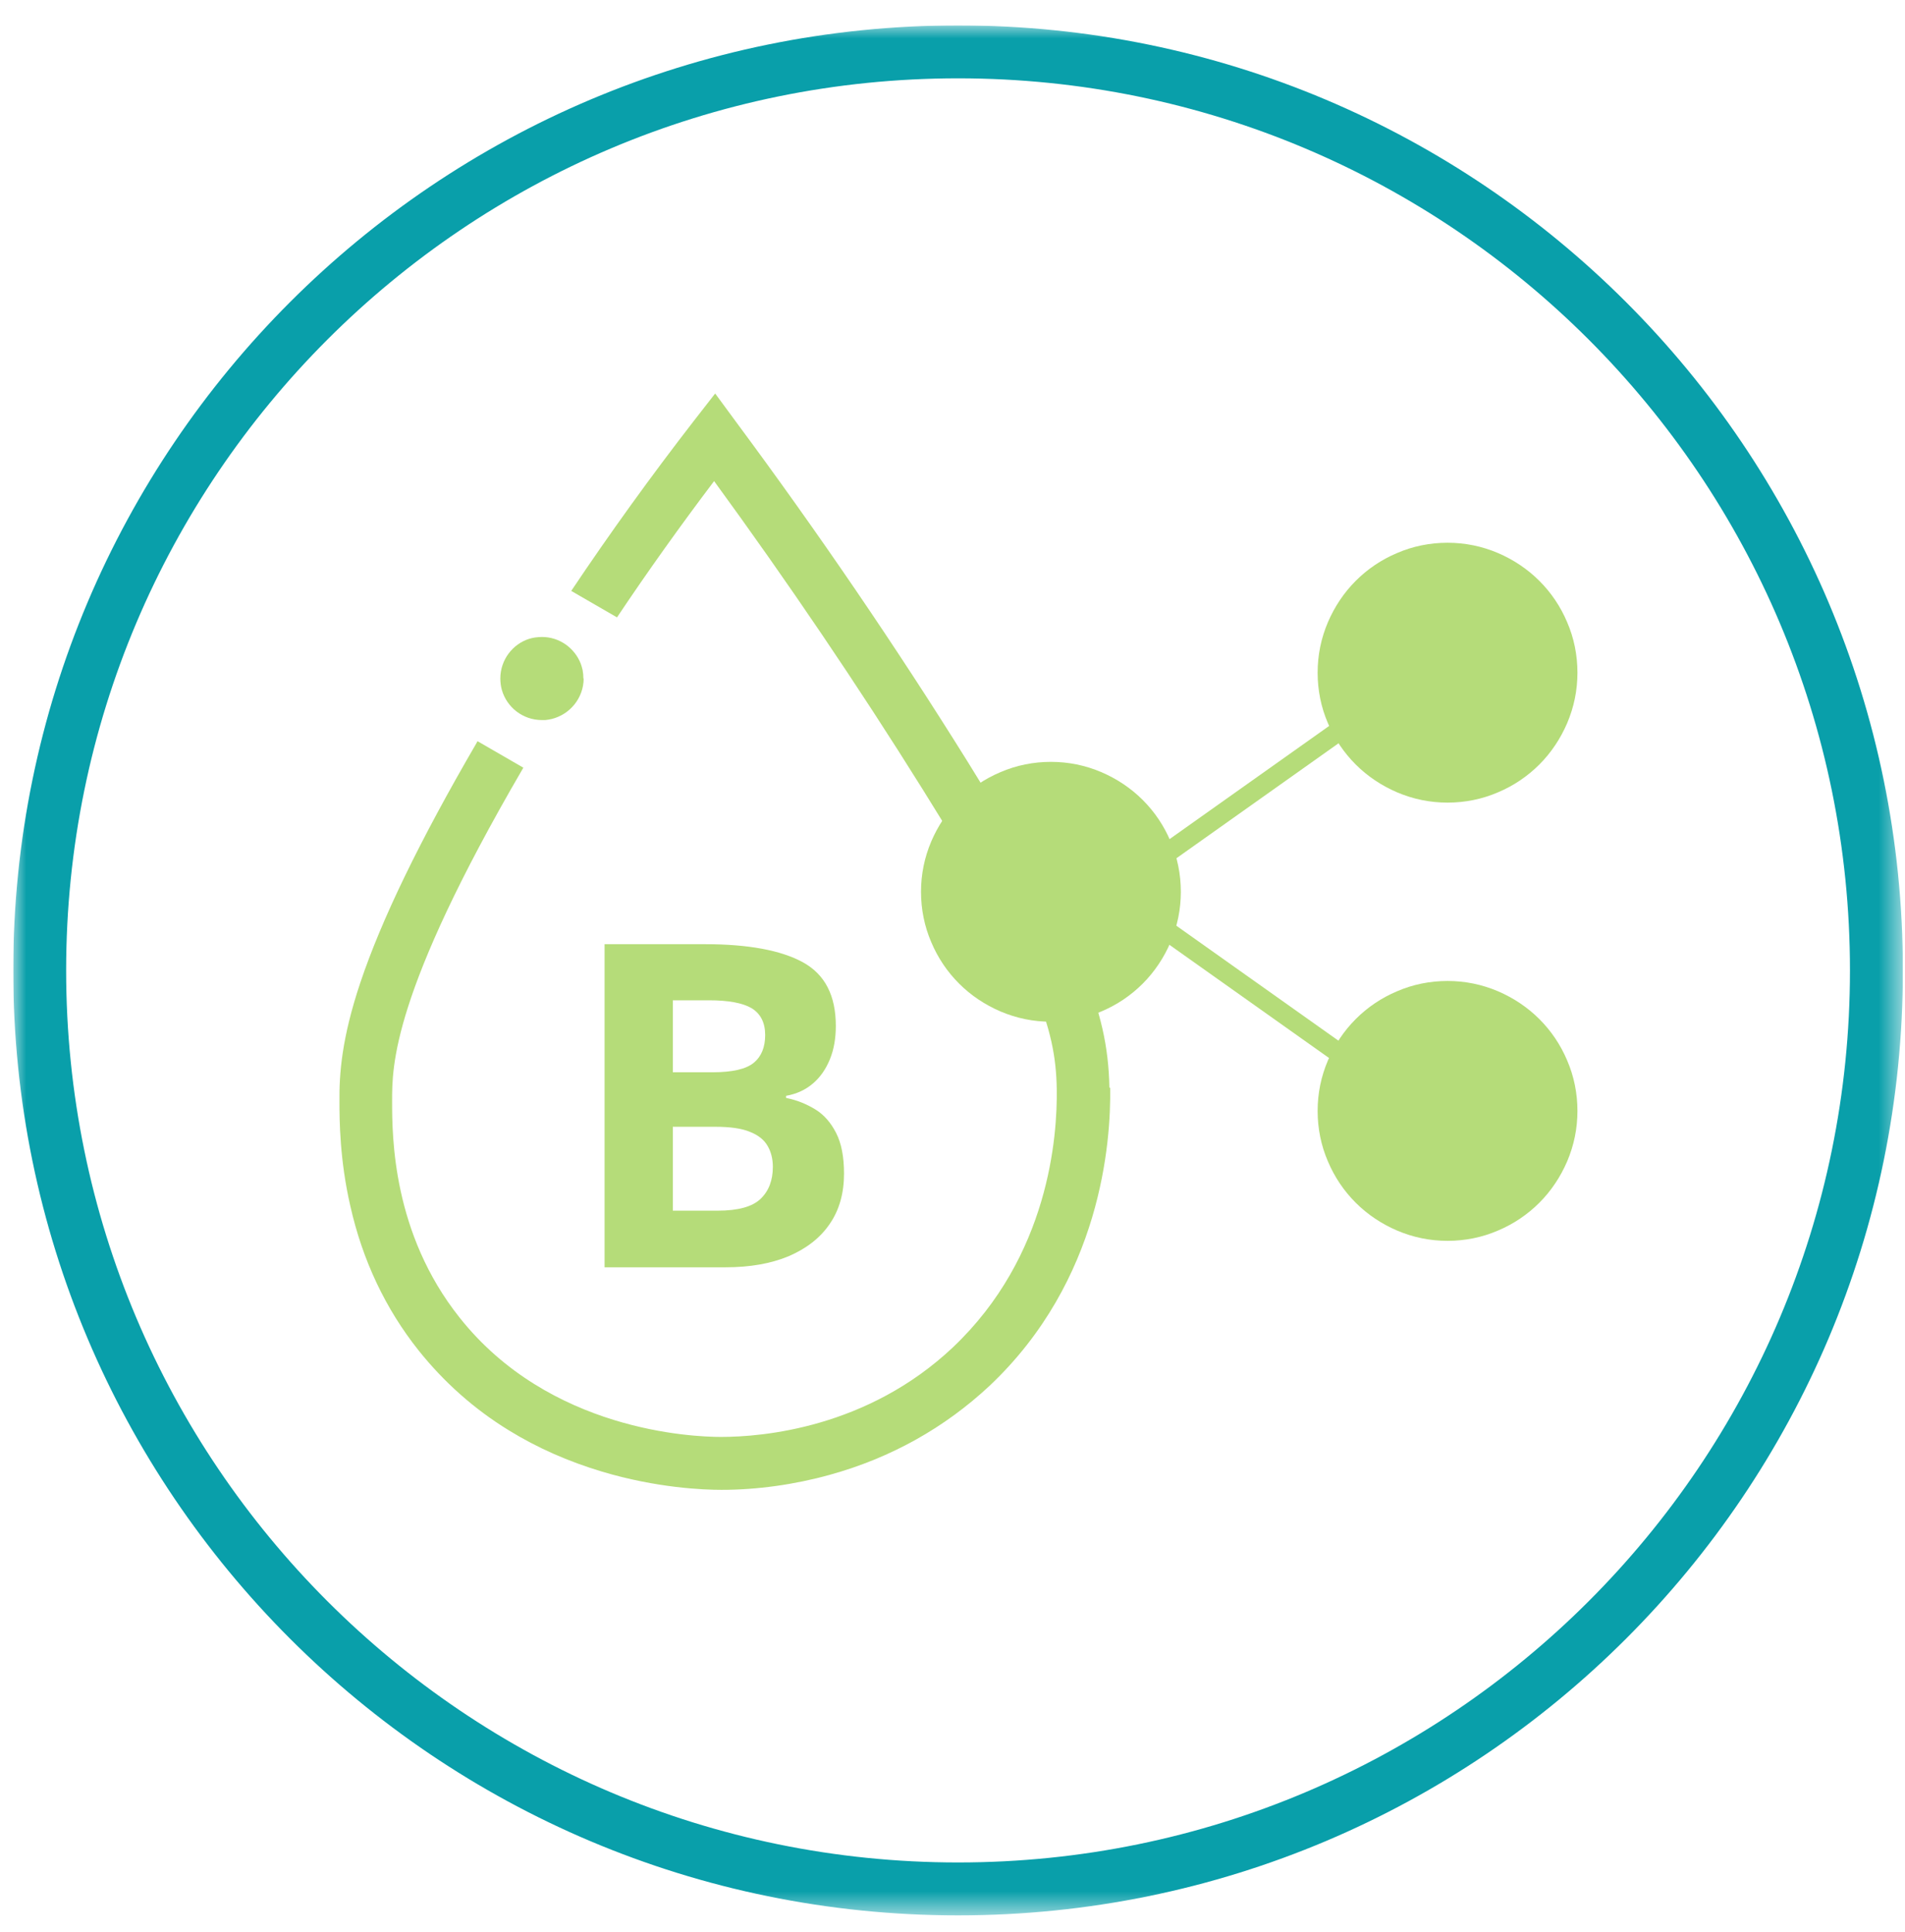
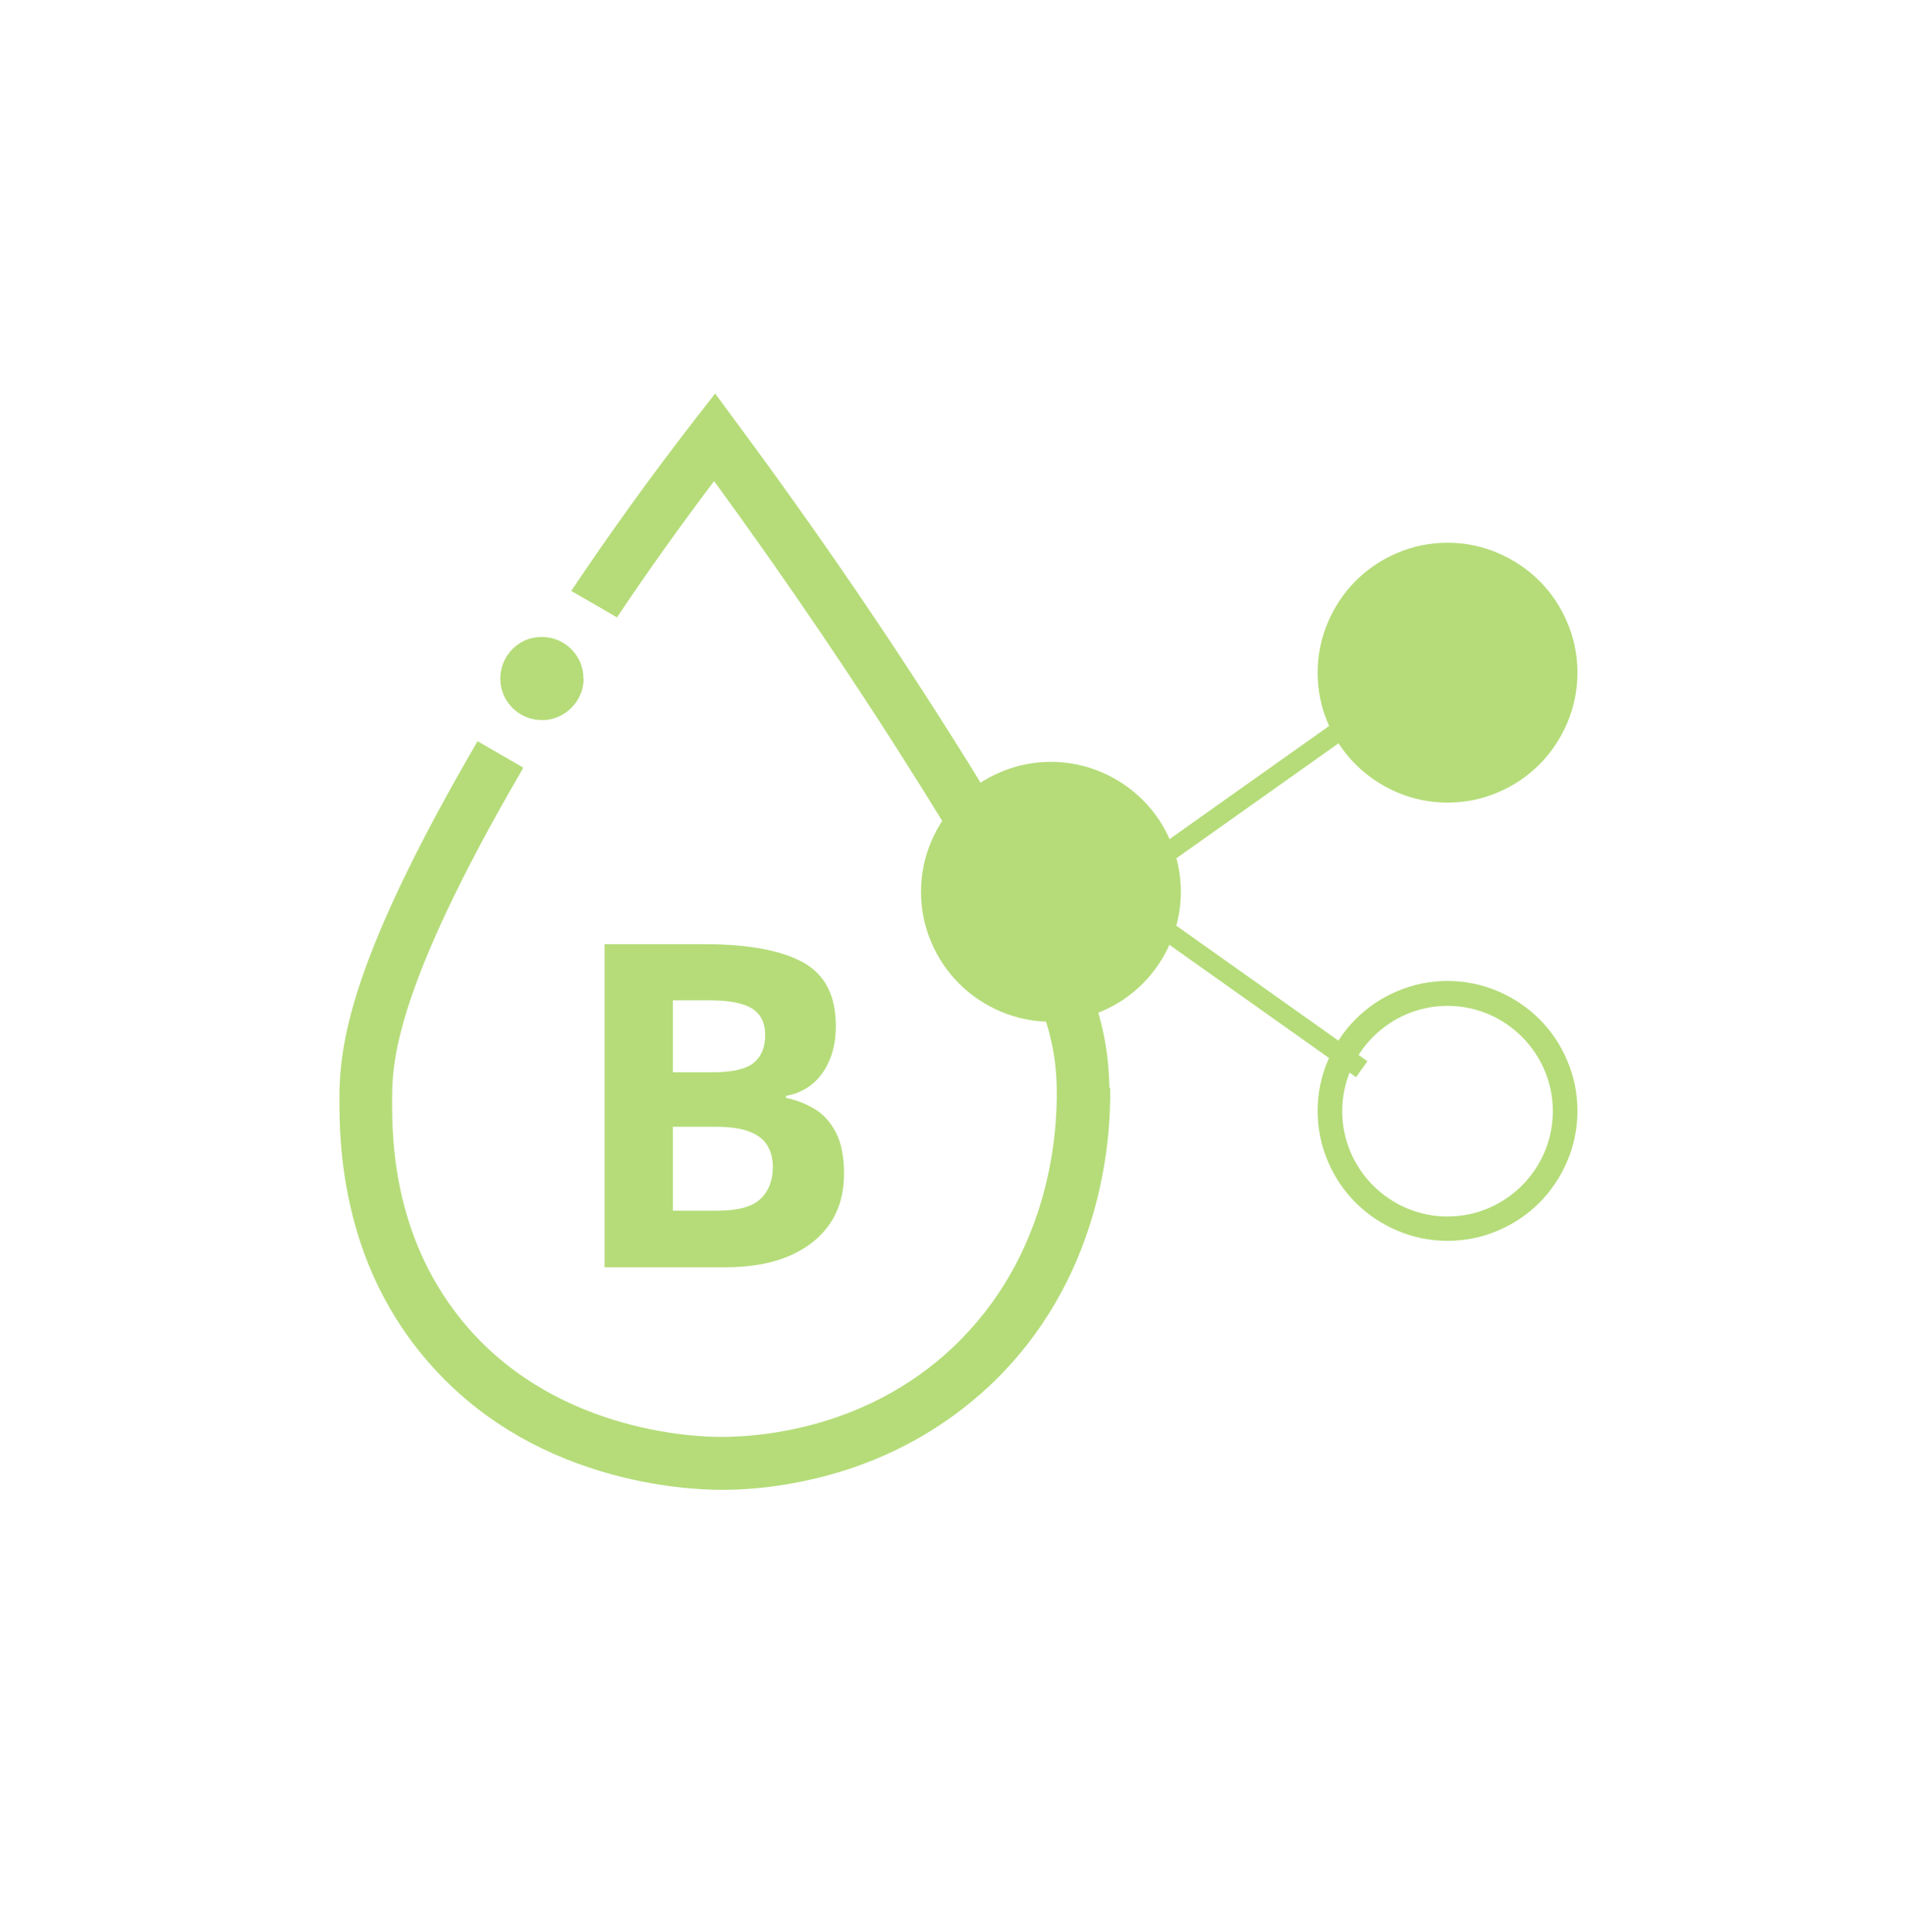
<svg xmlns="http://www.w3.org/2000/svg" id="Layer_1" version="1.1" viewBox="0 0 72 73">
  <defs>
    <clipPath id="clippath">
      <rect x=".5" y=".96" width="71.42" height="71.54" fill="none" />
    </clipPath>
    <mask id="mask" x=".5" y=".96" width="71.42" height="71.42" maskUnits="userSpaceOnUse">
      <g id="mask0_1_234">
        <path d="M71.92.96H.5v71.42h71.42V.96Z" fill="#fff" />
      </g>
    </mask>
  </defs>
  <g clip-path="url(#clippath)">
    <g mask="url(#mask)">
-       <path d="M36.21,71.38c19.17,0,34.71-15.54,34.71-34.71S55.38,1.96,36.21,1.96,1.5,17.5,1.5,36.67s15.54,34.71,34.71,34.71Z" fill="none" stroke="#099faa" stroke-miterlimit="10" stroke-width="2" />
-     </g>
+       </g>
  </g>
  <g>
    <path d="M41.93,41.1c-.03-1.56-.33-2.87-1.03-4.53-.77-1.82-2.11-4.22-4.33-7.79-2.71-4.35-5.66-8.67-8.76-12.85l-.78-1.06-.81,1.04c-1.62,2.09-3.17,4.24-4.63,6.42l1.73,1c1.17-1.75,2.4-3.47,3.67-5.15,2.78,3.81,5.43,7.72,7.89,11.66,4.31,6.9,5.02,8.98,5.06,11.3.03,1.79-.29,6.33-3.92,9.77-3.24,3.06-7.21,3.39-8.77,3.39h0c-1.07,0-6.48-.22-9.88-4.51-2.53-3.18-2.55-6.82-2.55-8.18,0-1.31-.02-4.05,4.92-12.53.01-.02.03-.05.04-.07l-1.73-1s-.03.04-.04.07c-2.16,3.71-3.59,6.67-4.39,9.05-.71,2.12-.8,3.46-.79,4.49,0,.72.01,2.21.41,3.95.46,2.05,1.33,3.89,2.58,5.46.95,1.19,2.09,2.21,3.41,3.02,1.07.66,2.25,1.18,3.52,1.56,2.07.62,3.84.69,4.52.69h0c1.35,0,2.77-.2,4.1-.57,2.31-.64,4.34-1.78,6.04-3.37,4.21-3.98,4.58-9.19,4.55-11.25Z" fill="#b5dc79" />
    <path d="M22.06,25.63c0,.75-.52,1.37-1.21,1.54-.08.02-.16.03-.24.04-.04,0-.09,0-.13,0-.72,0-1.32-.48-1.51-1.13,0,0,0,0,0,0-.04-.14-.06-.29-.06-.44,0-.7.46-1.3,1.09-1.5.07-.02.15-.04.22-.05.09-.01.17-.02.26-.02.67,0,1.24.42,1.47,1.01.03.08.05.16.07.24.02.11.03.22.03.33Z" fill="#b5dc79" />
    <path d="M22.85,35.68h3.8c1.63,0,2.86.23,3.69.68.84.46,1.25,1.26,1.25,2.41,0,.46-.07.88-.22,1.25-.15.37-.36.68-.64.92-.28.24-.62.4-1.02.47v.08c.41.08.77.23,1.1.43.33.2.59.5.79.89.2.39.3.9.3,1.54,0,.74-.18,1.38-.54,1.9-.36.53-.88.93-1.55,1.22-.67.28-1.47.42-2.39.42h-4.57v-12.21ZM25.43,40.52h1.5c.75,0,1.27-.12,1.56-.36.29-.24.43-.59.43-1.05s-.17-.8-.51-1.01c-.34-.2-.88-.3-1.62-.3h-1.36v2.71ZM25.43,42.57v3.18h1.69c.78,0,1.32-.15,1.63-.45.31-.3.46-.7.46-1.21,0-.3-.07-.57-.2-.79-.13-.23-.36-.41-.67-.53-.31-.13-.75-.19-1.3-.19h-1.6Z" fill="#b5dc79" />
    <g>
      <g>
        <rect x="42.25" y="29.58" width="10.15" height=".74" transform="translate(-8.6 32.89) rotate(-35.34)" fill="#b5dc79" />
        <rect x="46.96" y="32.4" width=".74" height="10.15" transform="translate(-10.62 54.4) rotate(-54.66)" fill="#b5dc79" />
      </g>
      <g>
        <circle cx="39.72" cy="33.71" r="4.44" fill="#b5dc79" />
        <path d="M39.72,38.61c-.66,0-1.3-.13-1.91-.39-.58-.25-1.11-.6-1.56-1.05s-.8-.97-1.05-1.56c-.26-.6-.39-1.25-.39-1.91s.13-1.3.39-1.91c.25-.58.6-1.11,1.05-1.56.45-.45.97-.8,1.56-1.05.6-.26,1.25-.39,1.91-.39s1.3.13,1.91.39c.58.25,1.11.6,1.56,1.05.45.45.8.97,1.05,1.56.26.6.39,1.25.39,1.91s-.13,1.3-.39,1.91c-.25.58-.6,1.11-1.05,1.56s-.97.8-1.56,1.05c-.6.26-1.25.39-1.91.39ZM39.72,29.73c-2.19,0-3.98,1.79-3.98,3.98s1.79,3.98,3.98,3.98,3.98-1.79,3.98-3.98-1.79-3.98-3.98-3.98Z" fill="#b5dc79" />
      </g>
      <g>
        <g>
          <circle cx="54.71" cy="25.43" r="4.44" fill="#b5dc79" />
          <path d="M54.71,30.33c-.66,0-1.3-.13-1.91-.39-.58-.25-1.11-.6-1.56-1.05-.45-.45-.8-.97-1.05-1.56-.26-.6-.39-1.25-.39-1.91s.13-1.3.39-1.91c.25-.58.6-1.11,1.05-1.56.45-.45.97-.8,1.56-1.05.6-.26,1.25-.39,1.91-.39s1.3.13,1.91.39c.58.25,1.11.6,1.56,1.05.45.45.8.97,1.05,1.56.26.6.39,1.25.39,1.91s-.13,1.3-.39,1.91c-.25.58-.6,1.11-1.05,1.56s-.97.8-1.56,1.05c-.6.26-1.25.39-1.91.39ZM54.71,21.45c-2.19,0-3.98,1.79-3.98,3.98s1.79,3.98,3.98,3.98,3.98-1.79,3.98-3.98-1.79-3.98-3.98-3.98Z" fill="#b5dc79" />
        </g>
        <g>
-           <circle cx="54.71" cy="41.99" r="4.44" fill="#b5dc79" />
          <path d="M54.71,46.89c-.66,0-1.3-.13-1.91-.39-.58-.25-1.11-.6-1.56-1.05-.45-.45-.8-.97-1.05-1.56-.26-.6-.39-1.25-.39-1.91s.13-1.3.39-1.91c.25-.58.6-1.11,1.05-1.56.45-.45.97-.8,1.56-1.05.6-.26,1.25-.39,1.91-.39s1.3.13,1.91.39c.58.25,1.11.6,1.56,1.05s.8.97,1.05,1.56c.26.6.39,1.25.39,1.91s-.13,1.3-.39,1.91c-.25.58-.6,1.11-1.05,1.56s-.97.8-1.56,1.05c-.6.26-1.25.39-1.91.39ZM54.71,38.01c-2.19,0-3.98,1.79-3.98,3.98s1.79,3.98,3.98,3.98,3.98-1.79,3.98-3.98-1.79-3.98-3.98-3.98Z" fill="#b5dc79" />
        </g>
      </g>
    </g>
  </g>
</svg>